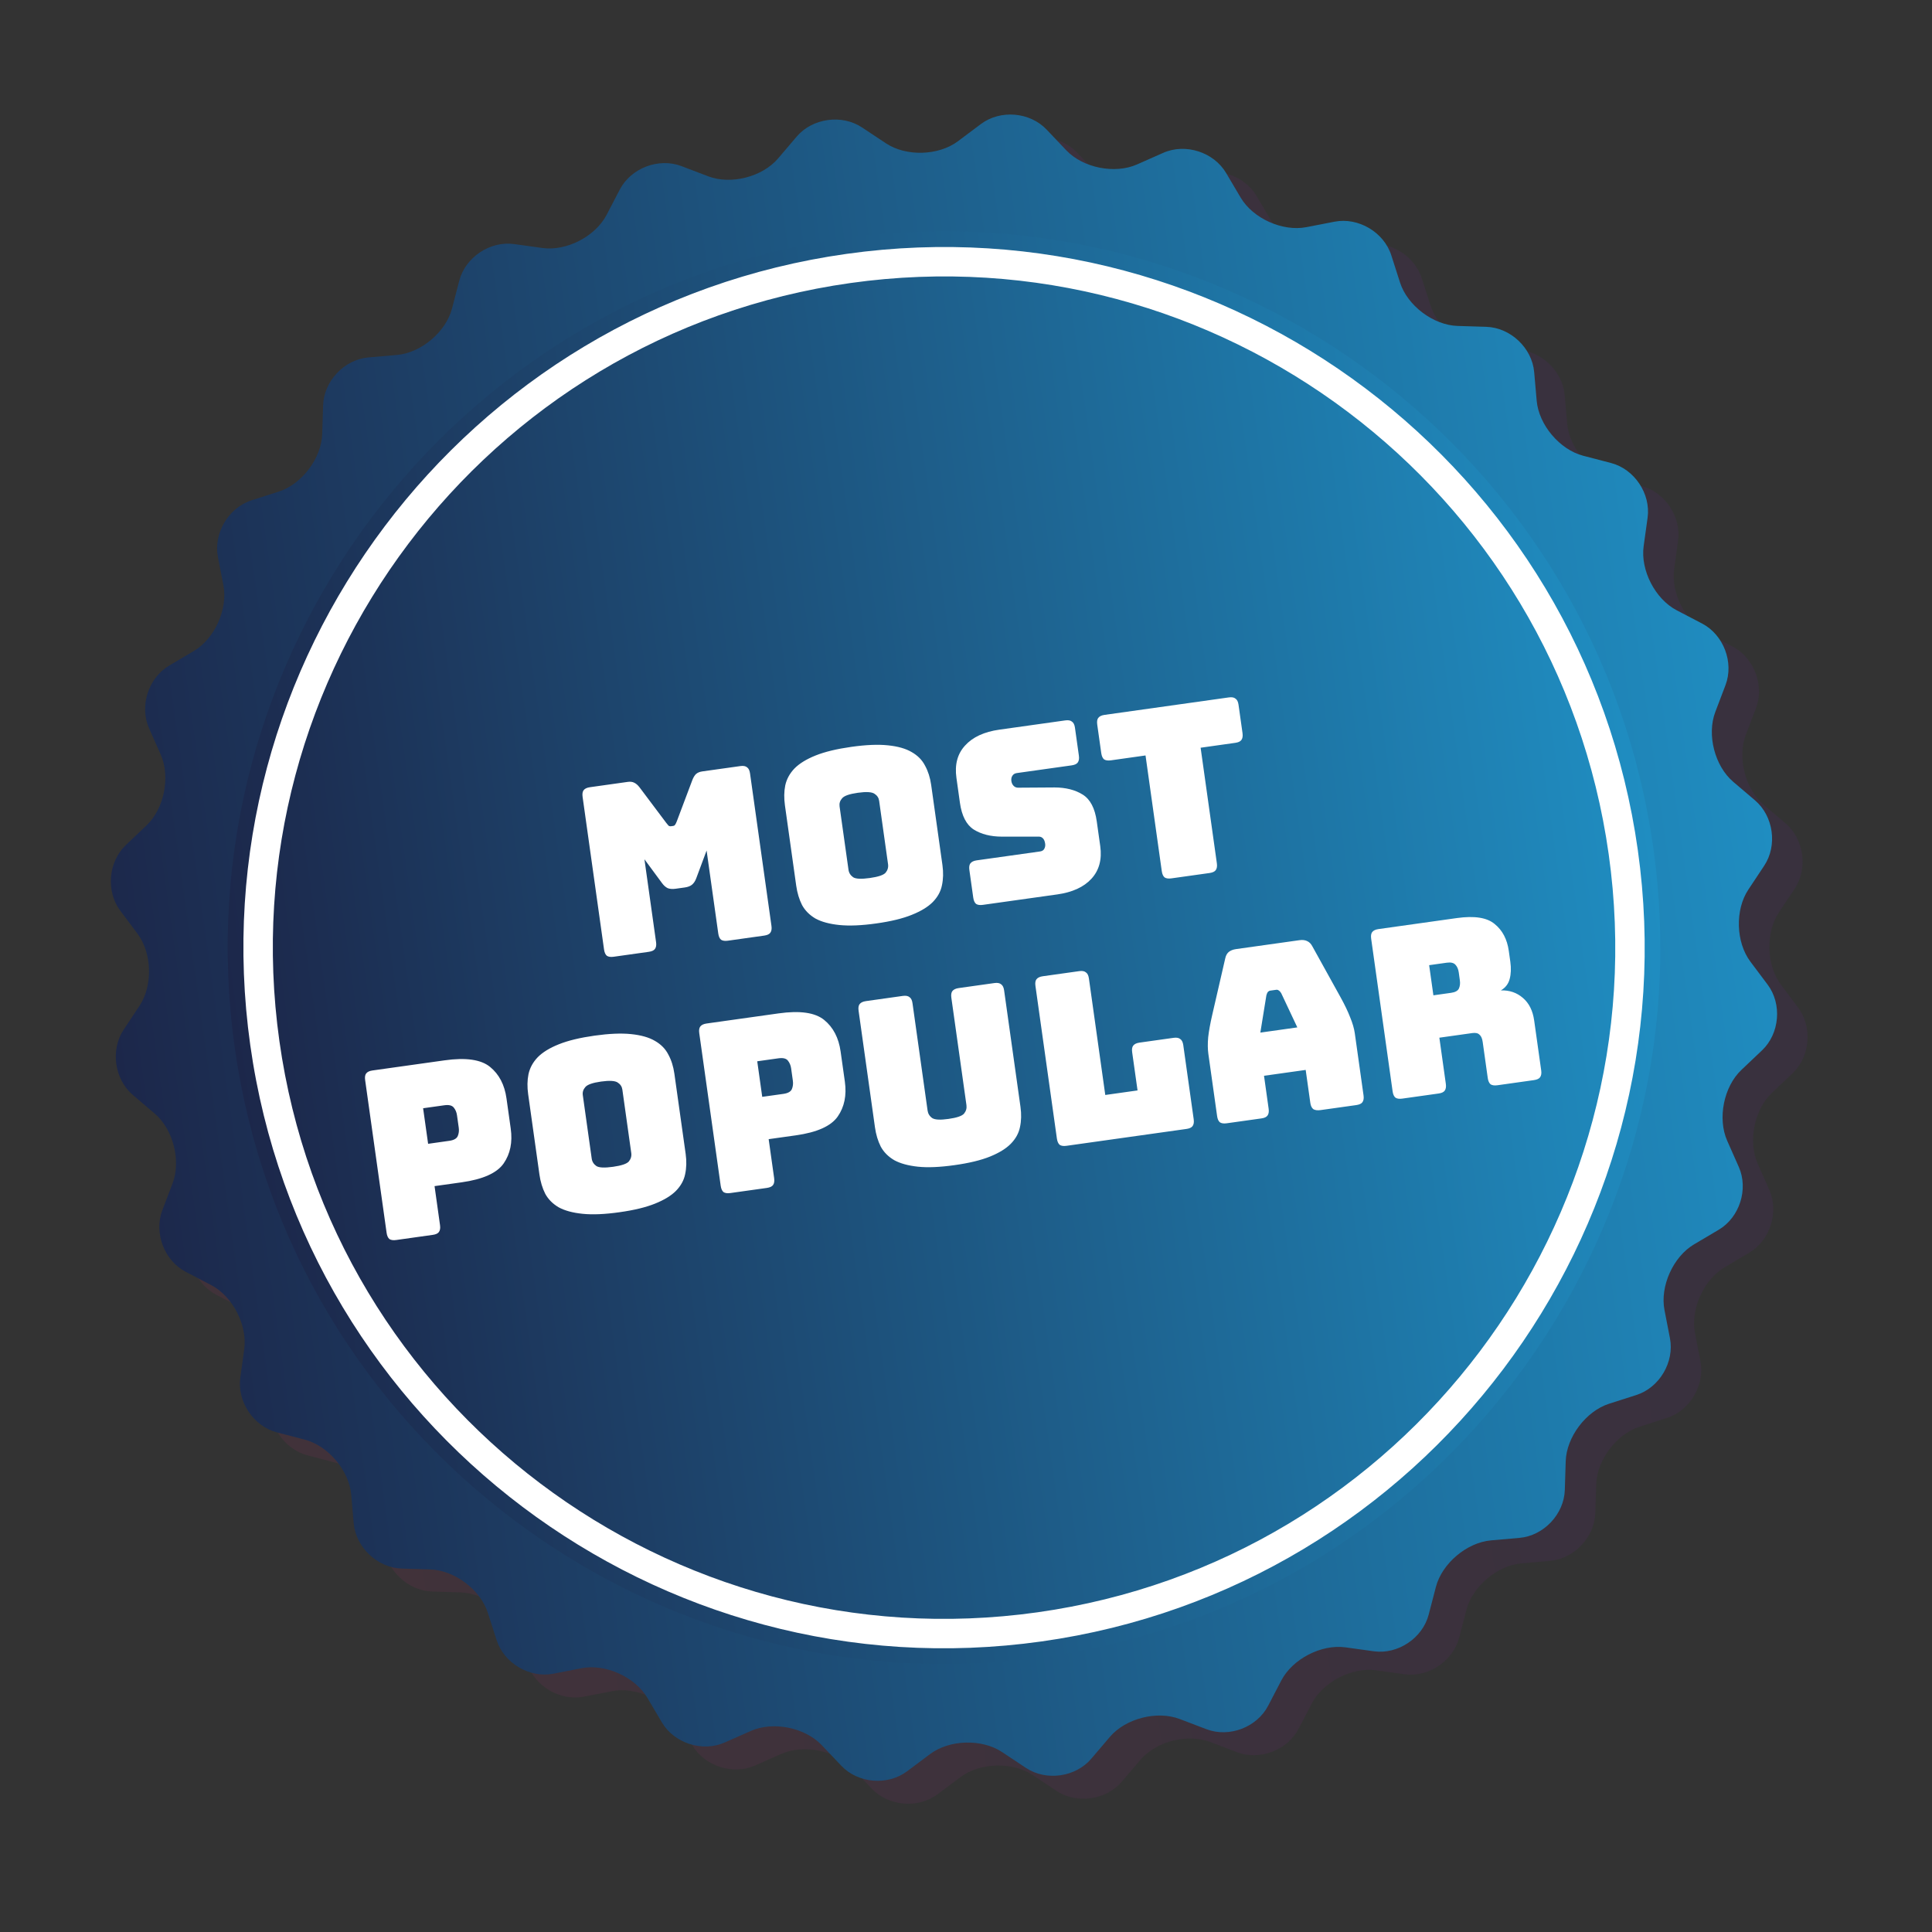
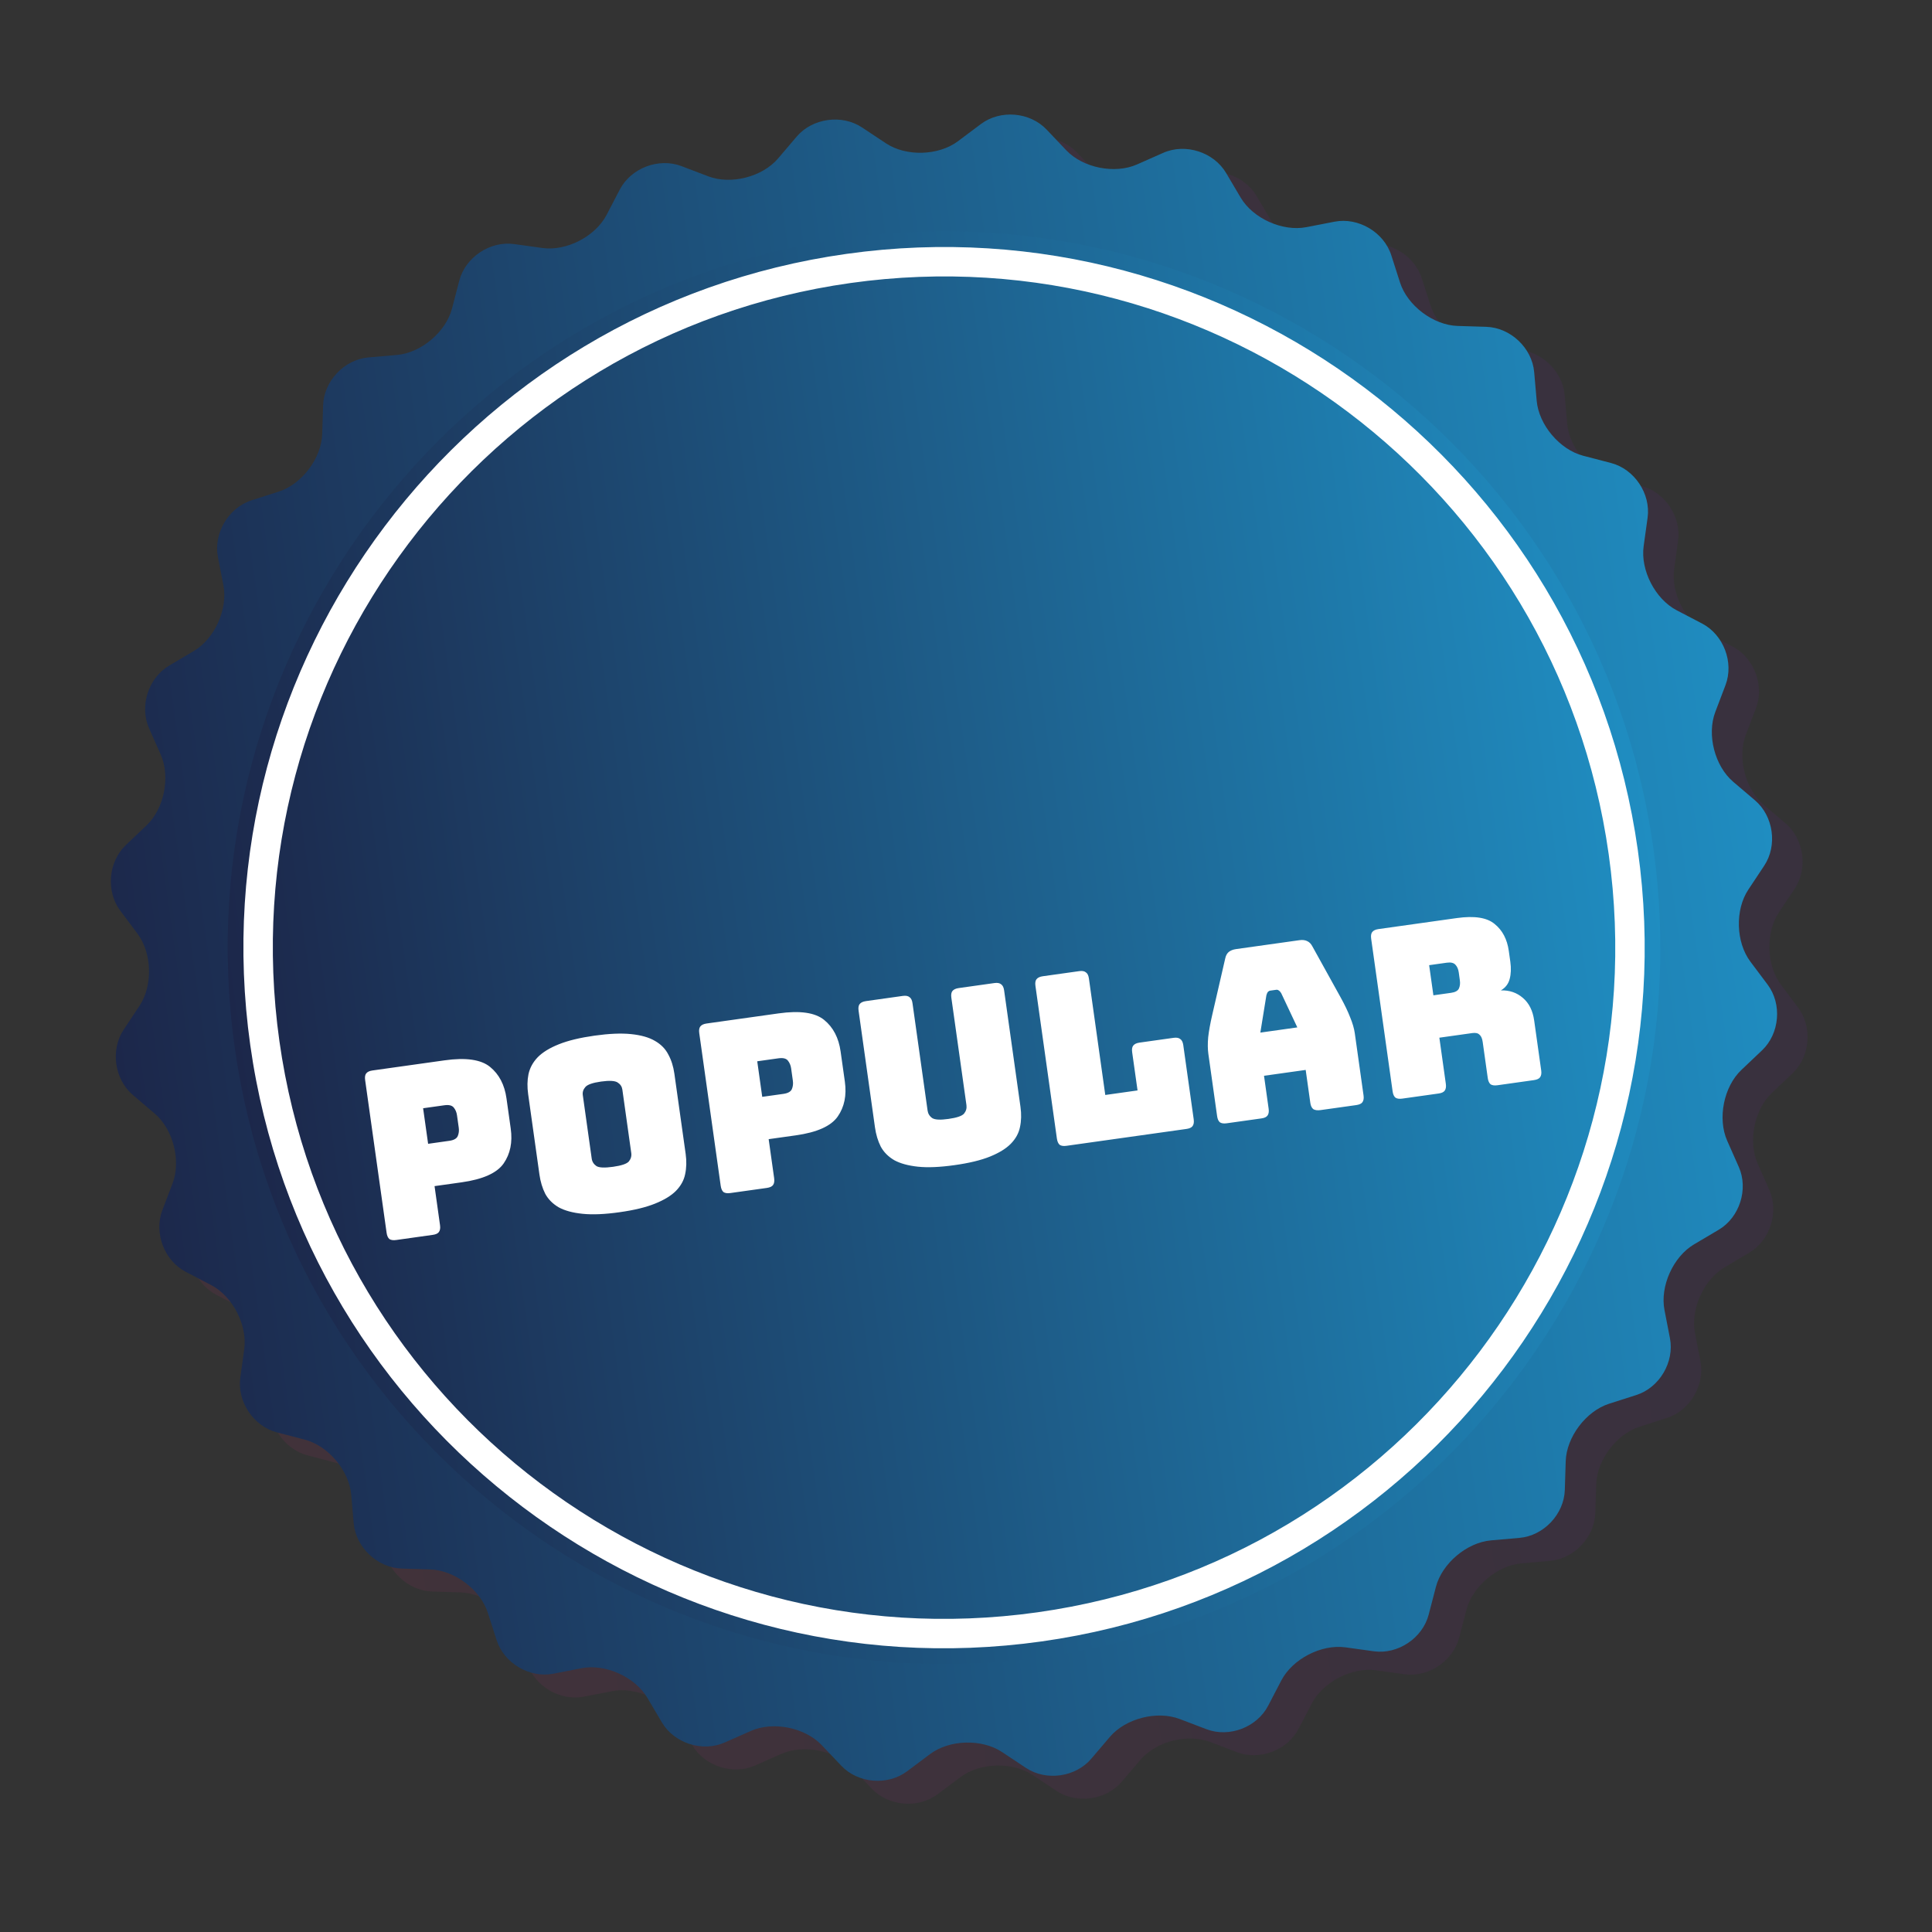
<svg xmlns="http://www.w3.org/2000/svg" width="91" height="91" viewBox="0 0 91 91" fill="none">
  <rect x="0" y="0" width="91" height="91" fill="#333333" stroke="none" />
-   <path d="M82.23 34.616C81.823 35.685 82.203 37.165 83.073 37.906L84.101 38.781C84.971 39.522 85.166 40.907 84.534 41.859L83.787 42.983C83.154 43.935 83.198 45.463 83.884 46.377L84.694 47.458C85.38 48.373 85.263 49.765 84.434 50.552L83.456 51.481C82.627 52.268 82.328 53.767 82.791 54.812L83.338 56.048C83.8 57.093 83.374 58.424 82.39 59.006L81.229 59.693C80.245 60.275 79.619 61.669 79.837 62.791L80.094 64.115C80.312 65.237 79.6 66.44 78.512 66.789L77.227 67.201C76.139 67.549 75.219 68.769 75.184 69.912L75.142 71.26C75.107 72.403 74.147 73.419 73.008 73.519L71.665 73.636C70.526 73.736 69.359 74.722 69.07 75.828L68.73 77.134C68.442 78.24 67.28 79.016 66.148 78.86L64.809 78.674C63.677 78.518 62.318 79.219 61.79 80.232L61.167 81.428C60.639 82.442 59.333 82.938 58.265 82.531L57.002 82.05C55.934 81.643 54.454 82.022 53.713 82.892L52.838 83.92C52.097 84.79 50.712 84.985 49.76 84.353L48.636 83.606C47.684 82.974 46.156 83.017 45.242 83.703L44.161 84.513C43.246 85.199 41.854 85.082 41.066 84.254L40.136 83.275C39.349 82.447 37.849 82.147 36.804 82.611L35.571 83.157C34.526 83.62 33.195 83.194 32.613 82.21L31.926 81.048C31.344 80.064 29.95 79.439 28.828 79.657L27.502 79.916C26.38 80.135 25.176 79.423 24.828 78.334L24.416 77.05C24.067 75.961 22.847 75.041 21.705 75.005L20.356 74.963C19.213 74.927 18.197 73.966 18.097 72.828L17.98 71.484C17.88 70.346 16.894 69.178 15.788 68.89L14.482 68.549C13.376 68.261 12.599 67.099 12.757 65.967L12.942 64.631C13.099 63.499 12.398 62.14 11.384 61.612L10.187 60.987C9.174 60.459 8.677 59.152 9.085 58.084L9.566 56.822C9.973 55.753 9.594 54.273 8.723 53.532L7.696 52.657C6.825 51.916 6.631 50.531 7.263 49.579L8.01 48.455C8.642 47.503 8.599 45.975 7.914 45.06L7.104 43.98C6.419 43.065 6.536 41.673 7.365 40.885L8.343 39.955C9.172 39.168 9.471 37.668 9.007 36.624L8.46 35.39C7.996 34.345 8.422 33.014 9.406 32.432L10.567 31.746C11.551 31.164 12.178 29.77 11.959 28.648L11.702 27.324C11.484 26.202 12.196 24.998 13.284 24.649L14.569 24.236C15.658 23.887 16.577 22.666 16.613 21.524L16.655 20.175C16.691 19.033 17.652 18.017 18.791 17.918L20.134 17.801C21.273 17.702 22.441 16.716 22.729 15.61L23.069 14.304C23.357 13.198 24.519 12.421 25.651 12.579L26.987 12.764C28.119 12.921 29.478 12.22 30.007 11.206L30.631 10.009C31.16 8.996 32.466 8.5 33.534 8.907L34.797 9.388C35.865 9.795 37.345 9.416 38.086 8.546L38.961 7.518C39.702 6.647 41.087 6.453 42.039 7.085L43.164 7.832C44.116 8.464 45.643 8.421 46.558 7.735L47.639 6.924C48.553 6.239 49.946 6.356 50.733 7.185L51.661 8.163C52.448 8.992 53.947 9.291 54.993 8.828L56.228 8.281C57.273 7.818 58.604 8.245 59.186 9.228L59.873 10.39C60.455 11.373 61.849 12 62.972 11.782L64.295 11.524C65.417 11.306 66.621 12.018 66.969 13.107L67.381 14.391C67.73 15.48 68.95 16.399 70.092 16.435L71.441 16.476C72.583 16.511 73.6 17.472 73.699 18.611L73.817 19.956C73.916 21.095 74.903 22.262 76.009 22.55L77.314 22.889C78.421 23.177 79.197 24.339 79.04 25.471L78.855 26.809C78.698 27.942 79.399 29.301 80.413 29.829L81.606 30.451C82.62 30.98 83.117 32.286 82.71 33.355L82.23 34.616Z" fill="url(#paint0_linear_2421_6267)" fill-opacity="0.1" />
+   <path d="M82.23 34.616C81.823 35.685 82.203 37.165 83.073 37.906L84.101 38.781C84.971 39.522 85.166 40.907 84.534 41.859L83.787 42.983C83.154 43.935 83.198 45.463 83.884 46.377L84.694 47.458C85.38 48.373 85.263 49.765 84.434 50.552L83.456 51.481C82.627 52.268 82.328 53.767 82.791 54.812L83.338 56.048C83.8 57.093 83.374 58.424 82.39 59.006L81.229 59.693C80.245 60.275 79.619 61.669 79.837 62.791L80.094 64.115C80.312 65.237 79.6 66.44 78.512 66.789L77.227 67.201C76.139 67.549 75.219 68.769 75.184 69.912L75.142 71.26C75.107 72.403 74.147 73.419 73.008 73.519L71.665 73.636C70.526 73.736 69.359 74.722 69.07 75.828L68.73 77.134C68.442 78.24 67.28 79.016 66.148 78.86L64.809 78.674C63.677 78.518 62.318 79.219 61.79 80.232L61.167 81.428C60.639 82.442 59.333 82.938 58.265 82.531L57.002 82.05C55.934 81.643 54.454 82.022 53.713 82.892L52.838 83.92C52.097 84.79 50.712 84.985 49.76 84.353L48.636 83.606C47.684 82.974 46.156 83.017 45.242 83.703L44.161 84.513C43.246 85.199 41.854 85.082 41.066 84.254L40.136 83.275C39.349 82.447 37.849 82.147 36.804 82.611L35.571 83.157C34.526 83.62 33.195 83.194 32.613 82.21L31.926 81.048C31.344 80.064 29.95 79.439 28.828 79.657L27.502 79.916C26.38 80.135 25.176 79.423 24.828 78.334L24.416 77.05C24.067 75.961 22.847 75.041 21.705 75.005L20.356 74.963C19.213 74.927 18.197 73.966 18.097 72.828L17.98 71.484C17.88 70.346 16.894 69.178 15.788 68.89L14.482 68.549C13.376 68.261 12.599 67.099 12.757 65.967L12.942 64.631C13.099 63.499 12.398 62.14 11.384 61.612L10.187 60.987C9.174 60.459 8.677 59.152 9.085 58.084L9.566 56.822C9.973 55.753 9.594 54.273 8.723 53.532L7.696 52.657C6.825 51.916 6.631 50.531 7.263 49.579L8.01 48.455C8.642 47.503 8.599 45.975 7.914 45.06L7.104 43.98C6.419 43.065 6.536 41.673 7.365 40.885C9.172 39.168 9.471 37.668 9.007 36.624L8.46 35.39C7.996 34.345 8.422 33.014 9.406 32.432L10.567 31.746C11.551 31.164 12.178 29.77 11.959 28.648L11.702 27.324C11.484 26.202 12.196 24.998 13.284 24.649L14.569 24.236C15.658 23.887 16.577 22.666 16.613 21.524L16.655 20.175C16.691 19.033 17.652 18.017 18.791 17.918L20.134 17.801C21.273 17.702 22.441 16.716 22.729 15.61L23.069 14.304C23.357 13.198 24.519 12.421 25.651 12.579L26.987 12.764C28.119 12.921 29.478 12.22 30.007 11.206L30.631 10.009C31.16 8.996 32.466 8.5 33.534 8.907L34.797 9.388C35.865 9.795 37.345 9.416 38.086 8.546L38.961 7.518C39.702 6.647 41.087 6.453 42.039 7.085L43.164 7.832C44.116 8.464 45.643 8.421 46.558 7.735L47.639 6.924C48.553 6.239 49.946 6.356 50.733 7.185L51.661 8.163C52.448 8.992 53.947 9.291 54.993 8.828L56.228 8.281C57.273 7.818 58.604 8.245 59.186 9.228L59.873 10.39C60.455 11.373 61.849 12 62.972 11.782L64.295 11.524C65.417 11.306 66.621 12.018 66.969 13.107L67.381 14.391C67.73 15.48 68.95 16.399 70.092 16.435L71.441 16.476C72.583 16.511 73.6 17.472 73.699 18.611L73.817 19.956C73.916 21.095 74.903 22.262 76.009 22.55L77.314 22.889C78.421 23.177 79.197 24.339 79.04 25.471L78.855 26.809C78.698 27.942 79.399 29.301 80.413 29.829L81.606 30.451C82.62 30.98 83.117 32.286 82.71 33.355L82.23 34.616Z" fill="url(#paint0_linear_2421_6267)" fill-opacity="0.1" />
  <path d="M80.793 33.534C80.386 34.602 80.766 36.082 81.636 36.823L82.664 37.698C83.534 38.439 83.729 39.824 83.096 40.777L82.35 41.901C81.717 42.853 81.761 44.38 82.446 45.295L83.257 46.376C83.943 47.291 83.826 48.682 82.997 49.47L82.019 50.398C81.19 51.185 80.89 52.684 81.353 53.73L81.9 54.965C82.363 56.011 81.937 57.342 80.953 57.924L79.792 58.611C78.808 59.193 78.181 60.587 78.4 61.709L78.657 63.032C78.875 64.155 78.163 65.358 77.075 65.707L75.79 66.118C74.702 66.467 73.782 67.687 73.747 68.83L73.705 70.178C73.67 71.32 72.71 72.337 71.571 72.436L70.228 72.554C69.089 72.653 67.921 73.64 67.633 74.746L67.293 76.052C67.005 77.158 65.843 77.934 64.711 77.778L63.372 77.592C62.24 77.436 60.882 78.137 60.353 79.15L59.73 80.346C59.202 81.36 57.896 81.856 56.828 81.449L55.566 80.968C54.497 80.561 53.017 80.94 52.276 81.811L51.401 82.838C50.66 83.709 49.275 83.903 48.323 83.271L47.199 82.524C46.246 81.892 44.719 81.935 43.805 82.621L42.724 83.431C41.809 84.117 40.416 84.001 39.629 83.172L38.699 82.193C37.912 81.365 36.412 81.066 35.367 81.529L34.134 82.075C33.089 82.538 31.758 82.112 31.176 81.128L30.489 79.966C29.907 78.983 28.513 78.356 27.391 78.575L26.065 78.834C24.943 79.052 23.739 78.341 23.391 77.252L22.979 75.968C22.63 74.879 21.41 73.959 20.267 73.923L18.919 73.881C17.776 73.845 16.76 72.884 16.66 71.746L16.543 70.402C16.443 69.263 15.457 68.096 14.351 67.808L13.045 67.468C11.939 67.179 11.162 66.017 11.319 64.885L11.504 63.549C11.661 62.417 10.96 61.058 9.947 60.53L8.75 59.905C7.736 59.377 7.24 58.07 7.647 57.002L8.128 55.74C8.536 54.671 8.156 53.191 7.286 52.45L6.258 51.575C5.388 50.834 5.193 49.449 5.826 48.497L6.572 47.373C7.205 46.42 7.162 44.893 6.476 43.978L5.667 42.898C4.982 41.983 5.099 40.59 5.928 39.803L6.906 38.873C7.735 38.086 8.033 36.586 7.57 35.541L7.023 34.308C6.559 33.263 6.985 31.932 7.969 31.35L9.13 30.663C10.114 30.081 10.741 28.687 10.523 27.565L10.265 26.241C10.047 25.119 10.759 23.916 11.847 23.566L13.132 23.154C14.221 22.804 15.14 21.584 15.176 20.441L15.219 19.093C15.254 17.95 16.215 16.934 17.354 16.835L18.697 16.719C19.836 16.619 21.004 15.634 21.292 14.527L21.632 13.222C21.92 12.116 23.082 11.339 24.215 11.496L25.55 11.681C26.683 11.838 28.041 11.137 28.57 10.124L29.194 8.927C29.723 7.913 31.029 7.417 32.097 7.824L33.36 8.305C34.428 8.713 35.908 8.333 36.649 7.463L37.524 6.435C38.265 5.565 39.65 5.37 40.603 6.003L41.727 6.749C42.679 7.382 44.206 7.338 45.121 6.652L46.202 5.842C47.117 5.156 48.509 5.273 49.296 6.102L50.224 7.08C51.012 7.909 52.511 8.209 53.556 7.745L54.792 7.198C55.837 6.736 57.168 7.162 57.75 8.146L58.437 9.307C59.018 10.291 60.413 10.918 61.535 10.699L62.858 10.442C63.98 10.224 65.184 10.936 65.532 12.024L65.944 13.309C66.293 14.397 67.513 15.317 68.655 15.352L70.004 15.394C71.146 15.429 72.163 16.389 72.262 17.528L72.38 18.874C72.48 20.013 73.466 21.18 74.573 21.467L75.878 21.807C76.984 22.094 77.761 23.256 77.604 24.388L77.418 25.727C77.262 26.859 77.963 28.218 78.976 28.746L80.17 29.369C81.183 29.897 81.68 31.203 81.273 32.272L80.793 33.534Z" fill="url(#paint1_linear_2421_6267)" />
  <path d="M49.111 77.703C67.374 75.136 80.097 58.251 77.531 39.989C74.964 21.727 58.079 9.003 39.817 11.569C21.555 14.136 8.831 31.021 11.397 49.283C13.964 67.546 30.849 80.27 49.111 77.703Z" fill="url(#paint2_linear_2421_6267)" />
  <path d="M49.16 78.046C30.738 80.635 13.644 67.754 11.055 49.331C8.466 30.909 21.347 13.815 39.769 11.226C58.191 8.637 75.285 21.518 77.874 39.941C80.464 58.363 67.583 75.457 49.16 78.046ZM39.866 11.912C21.822 14.448 9.205 31.191 11.741 49.235C14.277 67.279 31.02 79.896 49.064 77.36C67.108 74.824 79.725 58.081 77.189 40.037C74.653 21.993 57.91 9.376 39.866 11.912Z" fill="url(#paint3_linear_2421_6267)" />
  <path d="M49.059 77.314C31.04 79.846 14.32 67.247 11.788 49.228C9.256 31.209 21.855 14.49 39.873 11.958C57.892 9.425 74.611 22.024 77.144 40.043C79.676 58.062 67.077 74.781 49.059 77.314ZM40.066 13.33C22.804 15.756 10.734 31.773 13.16 49.036C15.586 66.298 31.604 78.368 48.866 75.942C66.128 73.516 78.198 57.498 75.772 40.236C73.346 22.974 57.328 10.904 40.066 13.33Z" fill="white" />
-   <path d="M30.559 44.832L28.907 45.064C28.766 45.084 28.659 45.069 28.584 45.019C28.515 44.961 28.471 44.861 28.451 44.721L27.441 37.534C27.422 37.394 27.437 37.29 27.488 37.222C27.545 37.146 27.644 37.099 27.785 37.079L29.57 36.828C29.689 36.811 29.788 36.824 29.869 36.865C29.958 36.905 30.044 36.98 30.127 37.089L31.379 38.756C31.426 38.818 31.462 38.862 31.488 38.888C31.522 38.913 31.561 38.923 31.605 38.917L31.705 38.903C31.75 38.897 31.781 38.877 31.799 38.844C31.824 38.811 31.851 38.758 31.878 38.686L32.611 36.74C32.661 36.612 32.72 36.517 32.786 36.455C32.86 36.392 32.957 36.352 33.075 36.335L34.872 36.083C35.012 36.063 35.117 36.082 35.185 36.14C35.26 36.19 35.307 36.285 35.327 36.426L36.337 43.613C36.357 43.753 36.338 43.861 36.281 43.937C36.23 44.005 36.134 44.048 35.994 44.068L34.286 44.308C34.145 44.328 34.038 44.313 33.963 44.263C33.894 44.205 33.85 44.106 33.831 43.965L33.282 40.061L32.797 41.362C32.748 41.497 32.68 41.601 32.592 41.673C32.511 41.738 32.4 41.78 32.26 41.8L31.816 41.862C31.675 41.882 31.553 41.872 31.45 41.834C31.353 41.787 31.262 41.706 31.178 41.59L30.354 40.473L30.902 44.377C30.922 44.517 30.904 44.625 30.846 44.701C30.796 44.769 30.7 44.812 30.559 44.832ZM44.391 40.751C44.438 41.091 44.43 41.408 44.366 41.704C44.309 41.991 44.164 42.253 43.934 42.489C43.709 42.716 43.379 42.917 42.944 43.091C42.516 43.265 41.958 43.4 41.27 43.496C40.583 43.593 40.006 43.617 39.539 43.57C39.072 43.522 38.696 43.421 38.41 43.265C38.131 43.101 37.92 42.889 37.778 42.63C37.643 42.362 37.551 42.059 37.503 41.718L36.972 37.937C36.924 37.596 36.929 37.283 36.986 36.996C37.05 36.7 37.194 36.435 37.417 36.2C37.648 35.964 37.981 35.759 38.417 35.584C38.852 35.41 39.414 35.275 40.101 35.178C40.789 35.081 41.362 35.057 41.822 35.106C42.288 35.153 42.661 35.259 42.941 35.424C43.228 35.587 43.439 35.802 43.574 36.07C43.716 36.329 43.811 36.628 43.859 36.968L44.391 40.751ZM39.965 40.965C39.985 41.113 40.059 41.231 40.184 41.319C40.308 41.4 40.57 41.412 40.97 41.356C41.369 41.3 41.617 41.216 41.715 41.104C41.811 40.985 41.849 40.851 41.828 40.703L41.409 37.72C41.389 37.58 41.317 37.469 41.192 37.389C41.067 37.301 40.805 37.285 40.405 37.341C40.006 37.397 39.758 37.484 39.662 37.604C39.564 37.715 39.526 37.841 39.545 37.982L39.965 40.965ZM49.801 42.128L46.297 42.62C46.156 42.64 46.049 42.625 45.974 42.575C45.905 42.517 45.861 42.417 45.841 42.277L45.659 40.979C45.639 40.839 45.655 40.735 45.706 40.667C45.763 40.592 45.862 40.544 46.002 40.524L48.986 40.105C49.082 40.091 49.148 40.052 49.184 39.986C49.226 39.913 49.241 39.831 49.229 39.743C49.211 39.617 49.172 39.528 49.112 39.476C49.059 39.423 48.985 39.4 48.888 39.406L47.191 39.407C46.663 39.406 46.221 39.294 45.866 39.073C45.518 38.85 45.3 38.428 45.213 37.807L45.05 36.643C44.961 36.014 45.097 35.505 45.457 35.115C45.816 34.718 46.354 34.469 47.071 34.368L50.176 33.932C50.317 33.912 50.422 33.931 50.49 33.989C50.565 34.039 50.612 34.134 50.632 34.275L50.817 35.595C50.837 35.735 50.818 35.843 50.761 35.919C50.71 35.987 50.615 36.03 50.474 36.05L47.89 36.413C47.794 36.427 47.725 36.471 47.682 36.544C47.639 36.611 47.624 36.692 47.637 36.788C47.651 36.884 47.688 36.962 47.749 37.021C47.81 37.081 47.889 37.107 47.987 37.101L49.67 37.09C50.198 37.092 50.64 37.203 50.995 37.425C51.351 37.646 51.572 38.067 51.659 38.688L51.823 39.853C51.911 40.481 51.772 40.995 51.406 41.393C51.046 41.783 50.511 42.028 49.801 42.128ZM56.973 41.12L55.176 41.372C55.036 41.392 54.928 41.377 54.853 41.327C54.785 41.269 54.741 41.17 54.721 41.029L53.956 35.583L52.325 35.813C52.185 35.832 52.077 35.817 52.002 35.767C51.934 35.709 51.89 35.61 51.87 35.469L51.681 34.127C51.662 33.987 51.677 33.883 51.728 33.816C51.785 33.74 51.884 33.692 52.025 33.672L57.881 32.849C58.021 32.829 58.126 32.849 58.194 32.907C58.269 32.956 58.316 33.052 58.336 33.192L58.525 34.534C58.544 34.675 58.526 34.783 58.468 34.859C58.418 34.926 58.322 34.97 58.181 34.989L56.551 35.219L57.316 40.664C57.336 40.805 57.317 40.913 57.26 40.989C57.209 41.056 57.114 41.1 56.973 41.12Z" fill="white" />
  <path d="M20.383 58.164L18.664 58.406C18.523 58.426 18.416 58.411 18.341 58.361C18.273 58.303 18.228 58.203 18.209 58.063L17.199 50.876C17.179 50.736 17.194 50.632 17.245 50.564C17.302 50.488 17.401 50.44 17.542 50.421L20.936 49.944C21.941 49.802 22.657 49.905 23.083 50.253C23.509 50.6 23.767 51.095 23.857 51.739L24.056 53.158C24.147 53.801 24.035 54.349 23.722 54.8C23.408 55.251 22.749 55.547 21.743 55.689L20.468 55.868L20.726 57.709C20.746 57.85 20.727 57.958 20.67 58.034C20.619 58.101 20.524 58.145 20.383 58.164ZM19.929 52.2L20.165 53.875L21.163 53.734C21.377 53.704 21.51 53.629 21.561 53.509C21.612 53.389 21.628 53.258 21.608 53.118L21.525 52.53C21.506 52.389 21.455 52.268 21.372 52.167C21.29 52.065 21.142 52.03 20.928 52.06L19.929 52.2ZM32.296 54.353C32.343 54.693 32.335 55.011 32.271 55.306C32.214 55.593 32.069 55.855 31.839 56.091C31.614 56.318 31.285 56.519 30.849 56.694C30.421 56.867 29.863 57.002 29.175 57.098C28.488 57.195 27.911 57.22 27.444 57.172C26.977 57.125 26.601 57.023 26.316 56.867C26.036 56.703 25.825 56.491 25.683 56.232C25.548 55.965 25.456 55.661 25.408 55.321L24.877 51.539C24.829 51.199 24.834 50.885 24.892 50.598C24.956 50.302 25.099 50.037 25.323 49.802C25.553 49.566 25.886 49.361 26.322 49.187C26.757 49.012 27.319 48.877 28.006 48.78C28.694 48.684 29.267 48.66 29.727 48.708C30.193 48.756 30.566 48.861 30.846 49.026C31.133 49.189 31.344 49.404 31.48 49.672C31.622 49.931 31.716 50.23 31.764 50.571L32.296 54.353ZM27.87 54.568C27.89 54.715 27.964 54.833 28.089 54.921C28.213 55.002 28.475 55.014 28.875 54.958C29.274 54.902 29.522 54.818 29.62 54.706C29.716 54.587 29.754 54.453 29.733 54.306L29.314 51.322C29.294 51.182 29.222 51.071 29.098 50.991C28.972 50.903 28.71 50.887 28.31 50.943C27.911 50.999 27.663 51.087 27.567 51.206C27.47 51.318 27.431 51.444 27.451 51.584L27.87 54.568ZM36.121 55.953L34.401 56.194C34.261 56.214 34.153 56.199 34.078 56.149C34.01 56.091 33.966 55.992 33.946 55.851L32.936 48.664C32.916 48.524 32.932 48.42 32.983 48.352C33.04 48.276 33.139 48.229 33.279 48.209L36.673 47.732C37.679 47.59 38.394 47.694 38.82 48.041C39.246 48.388 39.504 48.883 39.594 49.527L39.794 50.946C39.884 51.59 39.773 52.137 39.459 52.588C39.146 53.039 38.486 53.336 37.48 53.477L36.205 53.656L36.464 55.497C36.483 55.638 36.465 55.746 36.408 55.822C36.357 55.889 36.261 55.933 36.121 55.953ZM35.667 49.988L35.902 51.663L36.901 51.523C37.115 51.492 37.248 51.417 37.299 51.297C37.349 51.177 37.365 51.046 37.345 50.906L37.263 50.318C37.243 50.178 37.192 50.057 37.11 49.955C37.028 49.853 36.88 49.818 36.665 49.848L35.667 49.988ZM48.066 52.136C48.114 52.476 48.106 52.794 48.042 53.09C47.984 53.377 47.84 53.638 47.609 53.874C47.385 54.102 47.059 54.302 46.631 54.476C46.203 54.649 45.645 54.784 44.957 54.88C44.27 54.977 43.696 55.001 43.237 54.953C42.778 54.904 42.405 54.802 42.12 54.646C41.84 54.482 41.629 54.27 41.487 54.011C41.352 53.743 41.26 53.44 41.212 53.099L40.441 47.609C40.421 47.469 40.437 47.365 40.487 47.298C40.544 47.222 40.643 47.174 40.784 47.154L42.525 46.909C42.666 46.89 42.77 46.909 42.839 46.967C42.913 47.017 42.961 47.112 42.98 47.252L43.691 52.31C43.712 52.458 43.785 52.576 43.911 52.664C44.035 52.744 44.289 52.758 44.674 52.703C45.066 52.648 45.311 52.565 45.408 52.453C45.504 52.334 45.542 52.201 45.521 52.053L44.81 46.995C44.791 46.855 44.806 46.751 44.857 46.683C44.914 46.608 45.013 46.56 45.154 46.54L46.84 46.303C46.98 46.283 47.084 46.303 47.153 46.361C47.228 46.411 47.275 46.506 47.295 46.646L48.066 52.136ZM55.882 53.175L50.236 53.969C50.096 53.989 49.988 53.974 49.913 53.924C49.845 53.865 49.801 53.766 49.781 53.626L48.771 46.439C48.751 46.298 48.767 46.194 48.818 46.127C48.875 46.051 48.974 46.003 49.114 45.983L50.833 45.742C50.974 45.722 51.078 45.741 51.147 45.8C51.222 45.849 51.269 45.944 51.289 46.085L52.06 51.575L53.58 51.361L53.327 49.565C53.307 49.424 53.323 49.32 53.374 49.253C53.431 49.177 53.53 49.129 53.67 49.109L55.279 48.883C55.419 48.864 55.524 48.883 55.592 48.941C55.667 48.991 55.714 49.086 55.734 49.226L56.225 52.72C56.245 52.861 56.226 52.969 56.169 53.045C56.118 53.112 56.022 53.156 55.882 53.175ZM59.649 46.878L59.364 48.637L61.106 48.392L60.347 46.78C60.309 46.717 60.269 46.674 60.227 46.65C60.194 46.624 60.155 46.615 60.11 46.621L59.833 46.66C59.789 46.666 59.75 46.687 59.717 46.721C59.692 46.755 59.669 46.807 59.649 46.878ZM59.755 52.224C59.775 52.364 59.756 52.473 59.699 52.548C59.648 52.616 59.553 52.66 59.412 52.679L57.782 52.908C57.641 52.928 57.534 52.913 57.459 52.863C57.39 52.805 57.346 52.706 57.327 52.565L56.915 49.637C56.884 49.415 56.881 49.156 56.907 48.858C56.941 48.559 57.004 48.207 57.098 47.802L57.709 45.149C57.736 45.017 57.789 44.915 57.87 44.843C57.958 44.771 58.075 44.724 58.223 44.703L61.207 44.284C61.347 44.264 61.466 44.278 61.563 44.324C61.668 44.37 61.751 44.452 61.813 44.572L63.132 46.954C63.334 47.318 63.488 47.639 63.595 47.918C63.709 48.196 63.782 48.446 63.813 48.668L64.225 51.596C64.245 51.736 64.226 51.844 64.169 51.92C64.118 51.988 64.022 52.031 63.882 52.051L62.207 52.286C62.059 52.307 61.944 52.293 61.862 52.245C61.786 52.187 61.738 52.089 61.718 51.948L61.5 50.395L59.537 50.671L59.755 52.224ZM67.315 45.461L67.515 46.881L68.347 46.764C68.539 46.737 68.662 46.671 68.715 46.565C68.767 46.452 68.782 46.322 68.761 46.174L68.709 45.797C68.688 45.649 68.637 45.532 68.557 45.445C68.476 45.351 68.34 45.317 68.147 45.344L67.315 45.461ZM67.758 51.506L66.05 51.746C65.909 51.766 65.802 51.751 65.727 51.701C65.658 51.643 65.614 51.544 65.594 51.403L64.584 44.216C64.565 44.076 64.58 43.972 64.631 43.904C64.688 43.828 64.787 43.781 64.927 43.761L68.621 43.242C69.449 43.126 70.043 43.219 70.402 43.523C70.768 43.819 70.989 44.24 71.066 44.787L71.138 45.297C71.181 45.608 71.171 45.881 71.106 46.116C71.047 46.343 70.91 46.52 70.694 46.649C71.1 46.637 71.444 46.755 71.728 47.001C72.019 47.247 72.197 47.603 72.262 48.068L72.593 50.42C72.613 50.56 72.594 50.668 72.537 50.744C72.486 50.812 72.39 50.855 72.25 50.875L70.531 51.117C70.39 51.136 70.282 51.121 70.208 51.072C70.139 51.013 70.095 50.914 70.075 50.773L69.837 49.077C69.814 48.914 69.764 48.8 69.687 48.736C69.616 48.663 69.504 48.637 69.348 48.659L67.796 48.877L68.101 51.051C68.121 51.191 68.102 51.3 68.045 51.376C67.994 51.443 67.898 51.487 67.758 51.506Z" fill="white" />
  <defs>
    <linearGradient id="paint0_linear_2421_6267" x1="9.9" y1="50.671" x2="81.691" y2="40.581" gradientUnits="userSpaceOnUse">
      <stop stop-color="#C12777" />
      <stop offset="1" stop-color="#6A20A4" />
    </linearGradient>
    <linearGradient id="paint1_linear_2421_6267" x1="5.478" y1="50.116" x2="83.444" y2="39.158" gradientUnits="userSpaceOnUse">
      <stop stop-color="#1C274A" />
      <stop offset="1" stop-color="#1F8DC1" />
    </linearGradient>
    <linearGradient id="paint2_linear_2421_6267" x1="11.397" y1="49.283" x2="77.531" y2="39.989" gradientUnits="userSpaceOnUse">
      <stop stop-color="#1C274A" />
      <stop offset="1" stop-color="#1F8DC1" />
    </linearGradient>
    <linearGradient id="paint3_linear_2421_6267" x1="11.055" y1="49.331" x2="77.874" y2="39.941" gradientUnits="userSpaceOnUse">
      <stop stop-color="#1C274A" />
      <stop offset="1" stop-color="#1F8DC1" />
    </linearGradient>
  </defs>
</svg>